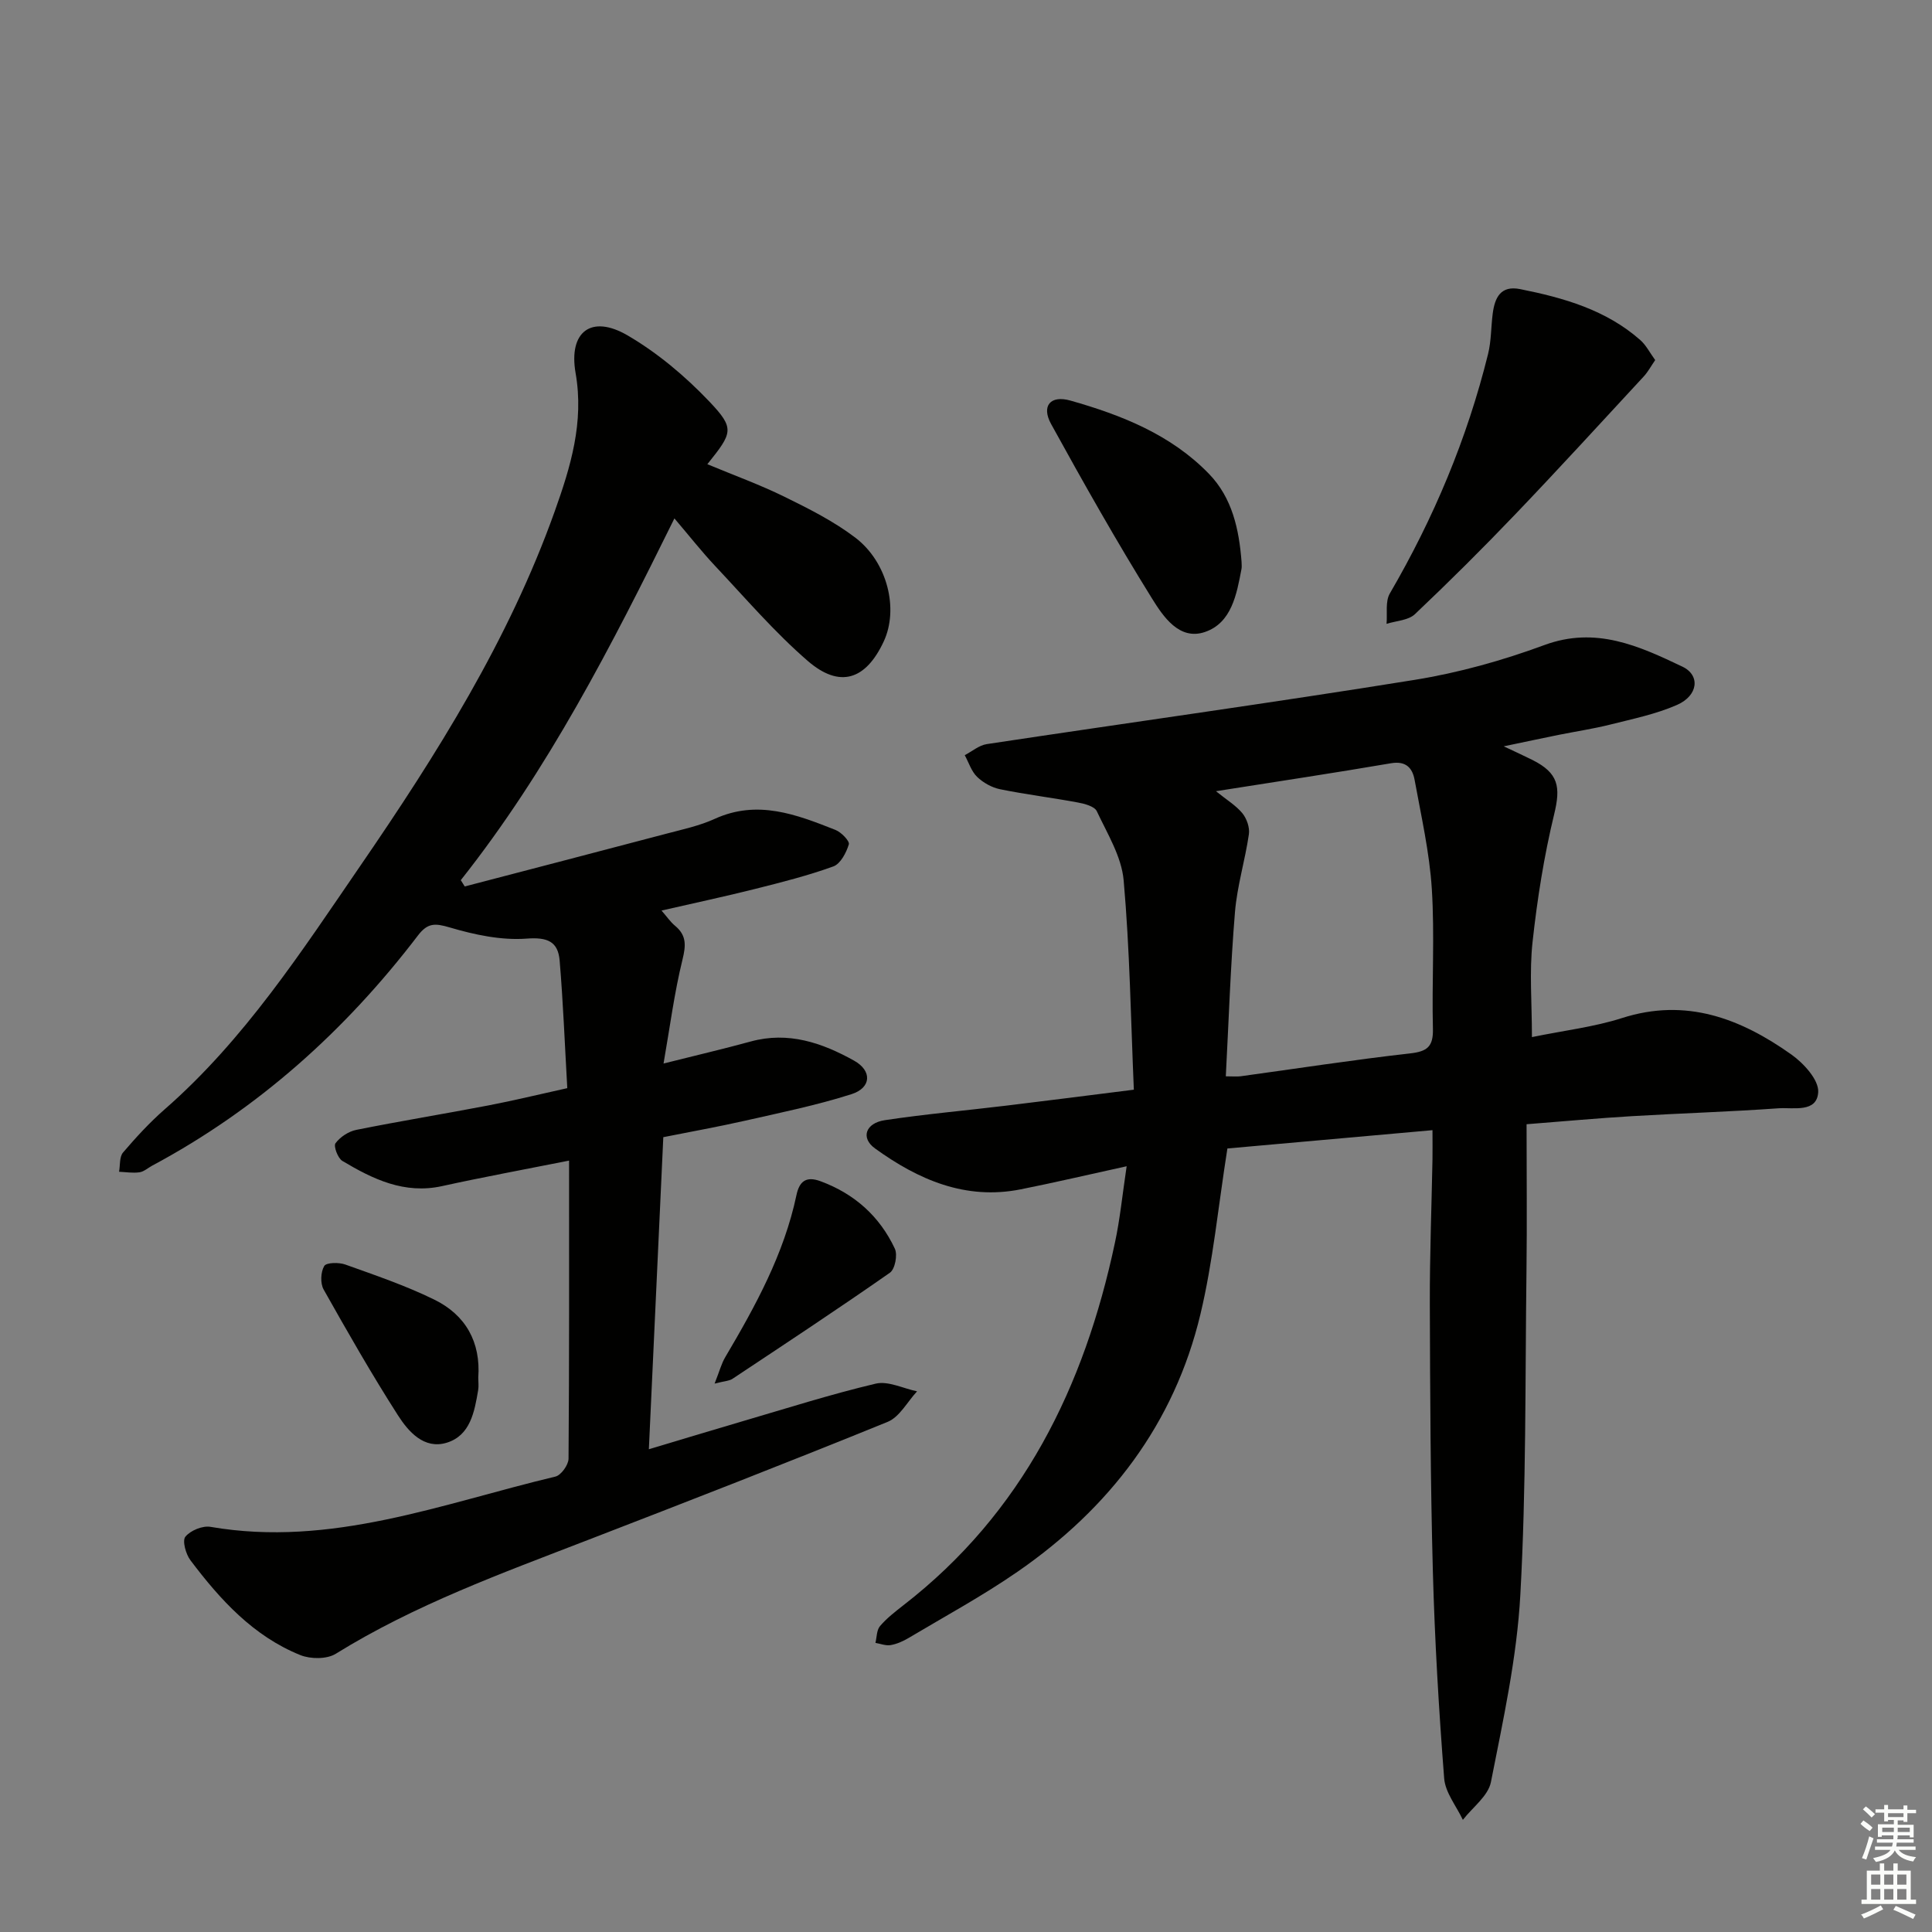
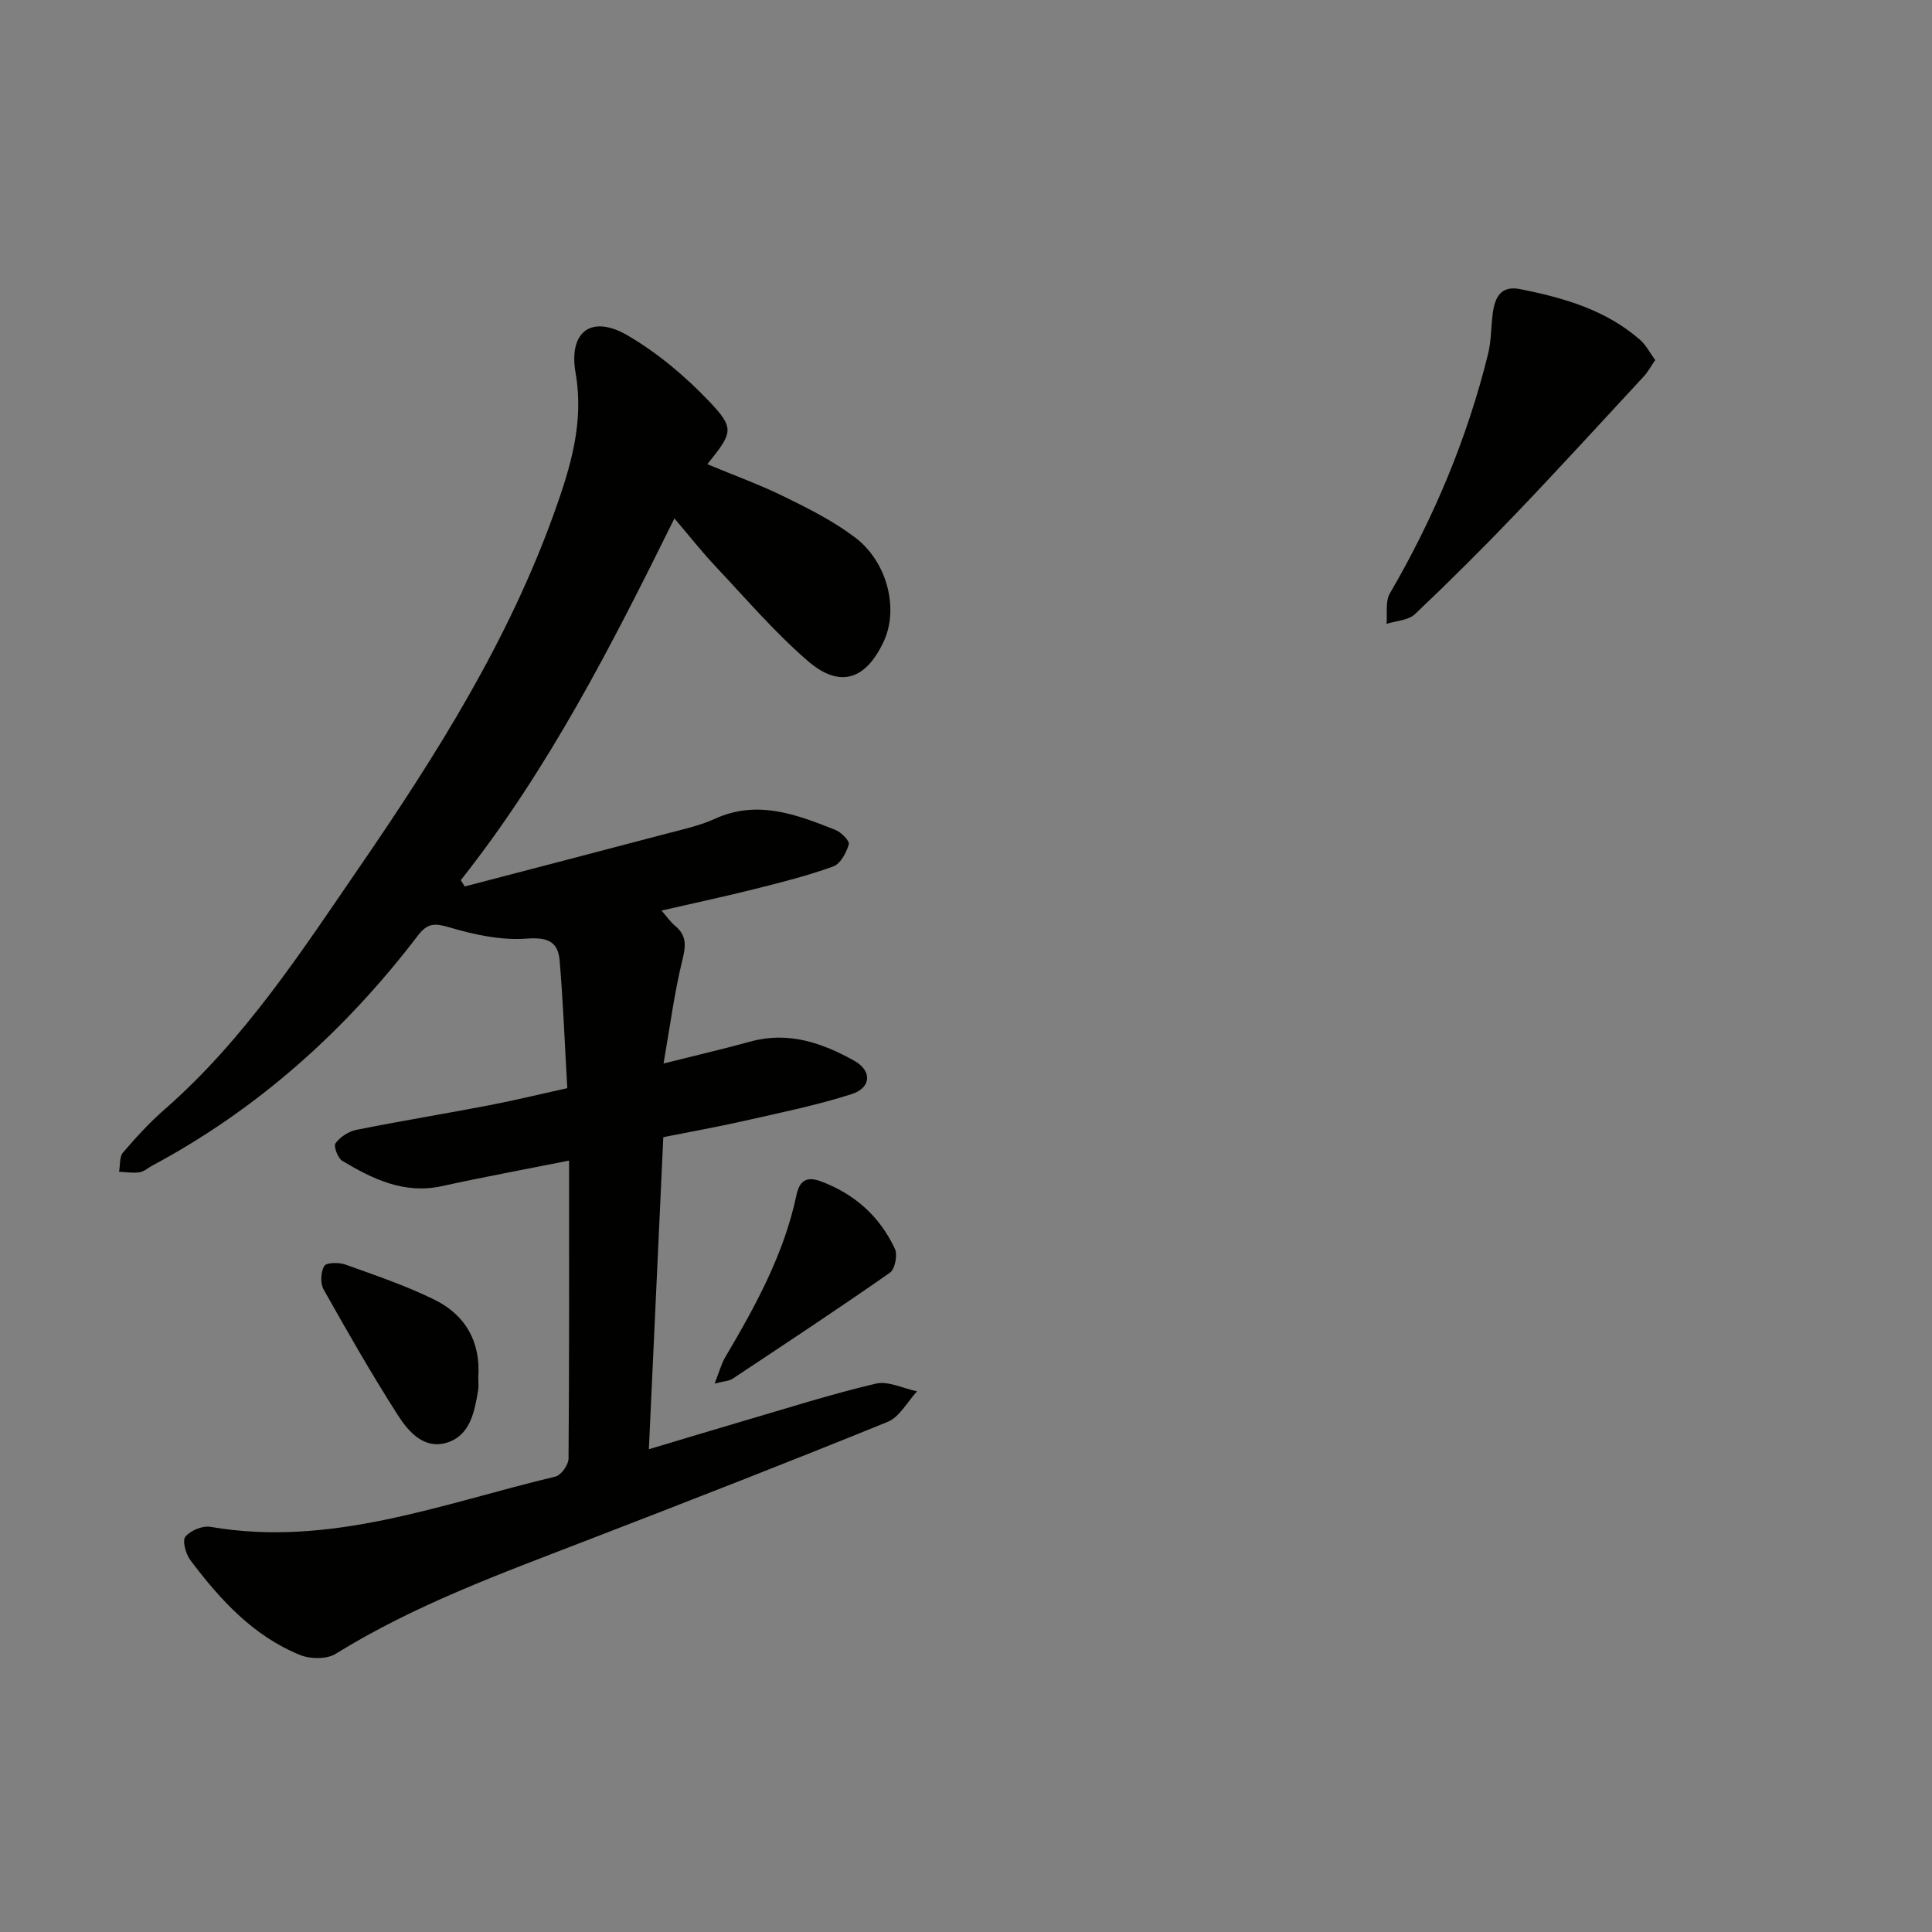
<svg xmlns="http://www.w3.org/2000/svg" enable-background="new 0 0 400 400" viewBox="0 0 400 400">
  <rect x="0" y="0" width="400" height="400" fill="#808080" stroke="none" />
  <g fill="#010100">
-     <path d="m233.26 241.46c-8.04 1.76-14.96 3.39-21.94 4.78-11.44 2.28-21.22-2.01-30.16-8.47-3.02-2.18-1.96-5.25 2.03-5.85 8.37-1.26 16.82-2 25.23-3.02 8.38-1.01 16.76-2.09 26.33-3.29-.63-14.62-.84-29.04-2.11-43.36-.44-4.91-3.38-9.65-5.56-14.3-.47-1-2.5-1.54-3.91-1.8-5.36-1-10.79-1.66-16.13-2.75-1.7-.35-3.49-1.35-4.74-2.56-1.19-1.15-1.73-2.97-2.56-4.49 1.52-.79 2.96-2.05 4.56-2.29 29.52-4.46 59.11-8.55 88.58-13.3 9.12-1.47 18.2-4.01 26.87-7.21 10.65-3.93 19.6.2 28.57 4.47 3.77 1.8 3.26 6-1.1 7.92-4.35 1.91-9.13 2.89-13.78 4.06-3.54.89-7.16 1.43-10.75 2.15-3.41.69-6.81 1.42-11.36 2.37 2.56 1.21 4.27 1.98 5.94 2.82 5.43 2.73 5.88 5.57 4.5 11.26-2.1 8.66-3.5 17.55-4.47 26.42-.68 6.21-.13 12.56-.13 19.7 6.72-1.38 12.86-2.09 18.64-3.94 13.29-4.26 24.57.1 35.08 7.55 2.54 1.8 5.69 5.25 5.55 7.77-.24 4.35-5.15 3.15-8.21 3.36-10.11.72-20.25 1.03-30.37 1.63-6.94.41-13.87 1.05-21.8 1.67 0 10.3.11 20.41-.02 30.51-.28 22.31-.04 44.65-1.27 66.91-.71 13.01-3.56 25.94-6.09 38.78-.57 2.88-3.8 5.23-5.81 7.82-1.35-2.86-3.64-5.64-3.87-8.59-1.11-14.24-1.95-28.52-2.34-42.8-.5-18.47-.57-36.96-.63-55.44-.03-9.98.36-19.96.55-29.94.03-1.8 0-3.59 0-6.02-14.76 1.32-28.9 2.58-42.46 3.79-1.92 12.15-2.98 23.43-5.59 34.34-5.42 22.69-18.85 40.15-37.86 53.29-7.23 5-15.01 9.22-22.58 13.73-1.13.67-2.41 1.24-3.69 1.46-1 .17-2.1-.28-3.15-.46.29-1.18.24-2.65.95-3.48 1.39-1.63 3.14-2.98 4.84-4.31 24.69-19.13 37.46-45.22 43.79-75.04 1.04-4.81 1.52-9.74 2.43-15.85zm18.49-77.65c2.22 1.8 4.13 2.94 5.46 4.55.91 1.11 1.56 2.96 1.36 4.35-.78 5.39-2.43 10.69-2.88 16.1-.93 11.23-1.29 22.5-1.9 34.03 1.48 0 2.29.09 3.07-.01 11.68-1.6 23.34-3.41 35.05-4.73 3.6-.4 4.85-1.41 4.76-5.11-.24-9.66.38-19.36-.23-28.98-.48-7.56-2.2-15.05-3.56-22.54-.45-2.46-1.78-3.97-4.87-3.45-11.76 2.01-23.56 3.79-36.26 5.79z" />
    <path d="m117.82 240.29c-9.71 1.93-18.03 3.46-26.29 5.28-7.82 1.72-14.32-1.44-20.64-5.21-.95-.56-1.87-3.07-1.43-3.66.96-1.3 2.7-2.45 4.3-2.77 9.1-1.83 18.27-3.32 27.39-5.07 5.18-.99 10.31-2.25 16.3-3.57-.51-8.91-.85-17.67-1.58-26.4-.33-3.96-2.51-4.89-6.85-4.56-5.24.39-10.78-.8-15.9-2.31-3.04-.9-4.57-.98-6.58 1.65-15.03 19.69-33.1 35.93-55.04 47.67-.88.47-1.7 1.24-2.62 1.37-1.38.2-2.82-.05-4.23-.11.25-1.35.05-3.07.82-3.98 2.69-3.15 5.52-6.23 8.64-8.96 16.51-14.43 28.31-32.65 40.53-50.46 15.82-23.05 30.7-46.71 40.19-73.28 3.31-9.27 6.12-18.48 4.34-28.69-1.5-8.6 3.29-12.15 10.76-7.79 6.19 3.61 11.92 8.43 16.88 13.64 5.38 5.66 4.89 6.47-.36 13.03 5.47 2.28 10.87 4.23 15.99 6.75 5.04 2.47 10.15 5.05 14.6 8.42 6.74 5.12 9.05 14.83 5.93 21.52-3.71 7.97-9.09 9.78-15.73 4.04-6.88-5.95-12.87-12.96-19.13-19.61-2.82-3-5.37-6.25-8.48-9.9-13.06 26.46-26.19 52.12-44.23 74.9.27.43.55.87.82 1.3 13.92-3.64 27.85-7.25 41.77-10.93 3.37-.89 6.85-1.63 10-3.07 8.85-4.03 16.92-.89 24.99 2.3 1.2.47 2.97 2.31 2.76 2.99-.53 1.73-1.72 4.02-3.2 4.56-5.27 1.91-10.74 3.29-16.19 4.66-6.24 1.57-12.55 2.91-19.39 4.48 1.14 1.3 1.85 2.37 2.8 3.15 2.42 2.01 2.26 4.09 1.53 7.06-1.68 6.83-2.58 13.86-3.91 21.46 6.83-1.72 12.47-3.03 18.05-4.56 7.8-2.14 14.8.29 21.39 3.96 3.78 2.1 3.59 5.63-.51 6.94-7.24 2.31-14.73 3.84-22.15 5.52-5.47 1.24-10.99 2.22-16.83 3.39-.99 21.43-1.97 42.63-2.99 64.61 6.7-2 12.94-3.91 19.21-5.74 9.23-2.7 18.41-5.63 27.75-7.84 2.59-.61 5.7 1 8.57 1.59-2.01 2.16-3.62 5.31-6.09 6.32-20.61 8.39-41.36 16.46-62.12 24.48-17.82 6.89-35.78 13.39-52.15 23.54-1.84 1.14-5.21 1.12-7.33.27-9.74-3.93-16.6-11.47-22.75-19.63-.96-1.27-1.73-4.05-1.05-4.88 1.05-1.29 3.56-2.33 5.21-2.04 24.95 4.3 47.93-4.82 71.4-10.41 1.18-.28 2.71-2.42 2.72-3.71.16-20.26.11-40.55.11-61.71z" />
    <path d="m342.69 74.55c-.9 1.31-1.51 2.46-2.36 3.38-8.81 9.52-17.56 19.09-26.52 28.46-6.78 7.09-13.74 14.02-20.87 20.77-1.37 1.29-3.88 1.37-5.87 2 .19-2.12-.29-4.62.68-6.29 9.09-15.6 16.01-32.07 20.34-49.59.67-2.7.6-5.57.96-8.35.43-3.29 1.63-5.89 5.69-5.07 9.01 1.8 17.77 4.29 24.87 10.55 1.18 1.04 1.94 2.57 3.08 4.14z" />
-     <path d="m257.05 116.3c0 .5.08 1.01-.01 1.49-1 5.27-2.05 11.18-7.58 13.06-5.31 1.81-8.65-3.24-10.95-6.94-7.34-11.81-14.18-23.93-20.89-36.12-2.06-3.74-.16-6.04 4.02-4.85 10.58 3 20.79 7.04 28.66 15.16 4.83 4.98 6.23 11.49 6.75 18.2z" />
    <path d="m99.02 285.22c0 .92.12 1.77-.02 2.58-.76 4.49-1.62 9.4-6.51 10.9-4.68 1.43-7.93-2.28-10.12-5.71-5.43-8.48-10.43-17.24-15.37-26.02-.71-1.27-.61-3.62.13-4.86.44-.74 3.04-.78 4.37-.3 6.2 2.22 12.47 4.35 18.37 7.24 6.54 3.18 9.69 8.82 9.15 16.17z" />
-     <path d="m147.95 286.46c1.03-2.61 1.42-4.16 2.21-5.48 6.26-10.6 12.16-21.34 14.74-33.56.58-2.73 1.9-4 4.98-2.86 7.05 2.61 12.24 7.26 15.39 13.97.6 1.28.03 4.24-1.02 4.97-10.74 7.51-21.68 14.72-32.6 21.97-.63.43-1.52.43-3.7.99z" />
+     <path d="m147.95 286.46c1.03-2.61 1.42-4.16 2.21-5.48 6.26-10.6 12.16-21.34 14.74-33.56.58-2.73 1.9-4 4.98-2.86 7.05 2.61 12.24 7.26 15.39 13.97.6 1.28.03 4.24-1.02 4.97-10.74 7.51-21.68 14.72-32.6 21.97-.63.43-1.52.43-3.7.99" />
  </g>
-   <path d="m385.2 377.6.6-.7c.6.4 1.3.9 1.9 1.5l-.6.7c-.8-.5-1.4-1-1.9-1.5zm.3 7.1c.6-1.4 1.1-2.9 1.5-4.5.3.1.6.3.9.4-.5 1.4-1 2.9-1.5 4.4zm.2-10.1.6-.6c.7.5 1.3 1.1 1.9 1.6l-.7.7c-.6-.6-1.2-1.2-1.8-1.7zm8.4-.8h.8v.9h1.8v.7h-1.8v1.8h-.8v-.3h-1.2v.9h3.3v2.6h-.8v-.4h-2.5c0 .3 0 .6-.1.8h3.4v.7h-3.5c0 .3-.1.6-.1.8h4v.7h-3.5c.7.9 1.9 1.3 3.6 1.5-.2.2-.4.5-.6.9-1.9-.3-3.2-1.1-3.8-2.3-.5 1.1-1.8 2-3.9 2.4-.2-.3-.4-.5-.6-.8 1.9-.4 3.1-.9 3.6-1.7h-3.2v-.7h3.5c.1-.2.1-.5.2-.8h-3.3v-.7h3.4c0-.2 0-.5 0-.8h-2.4v.3h-.8v-2.6h3.3v-.9h-1.2v.3h-.8v-1.8h-1.8v-.7h1.8v-.9h.8v.9h3.2zm-4.4 5.5h2.4c0-.3 0-.6 0-.9h-2.4zm1.2-3.1h3.2v-.8h-3.2zm4.4 2.2h-2.4v.9h2.5v-.9z" fill="#fbfcfa" />
-   <path d="m389.2 385.8h.9v1.5h1.9v-1.5h.9v1.5h2.7v6h1.1v.9h-11.3v-.9h1.1v-6h2.7zm.2 8.7.5.8c-1.2.6-2.5 1.3-4 1.9-.2-.3-.3-.6-.6-.8 1.6-.6 3-1.3 4.1-1.9zm-2-4.3h1.9v-2.1h-1.9zm0 3.1h1.9v-2.2h-1.9zm2.7-3.1h1.9v-2.1h-1.9zm0 3.1h1.9v-2.2h-1.9zm2.4 1.3c1.4.6 2.7 1.2 4.1 1.8l-.5.9c-1.5-.7-2.8-1.4-4.1-1.9zm2.2-6.5h-1.9v2.1h1.9zm-1.9 5.2h1.9v-2.2h-1.9z" fill="#fbfcfa" />
</svg>